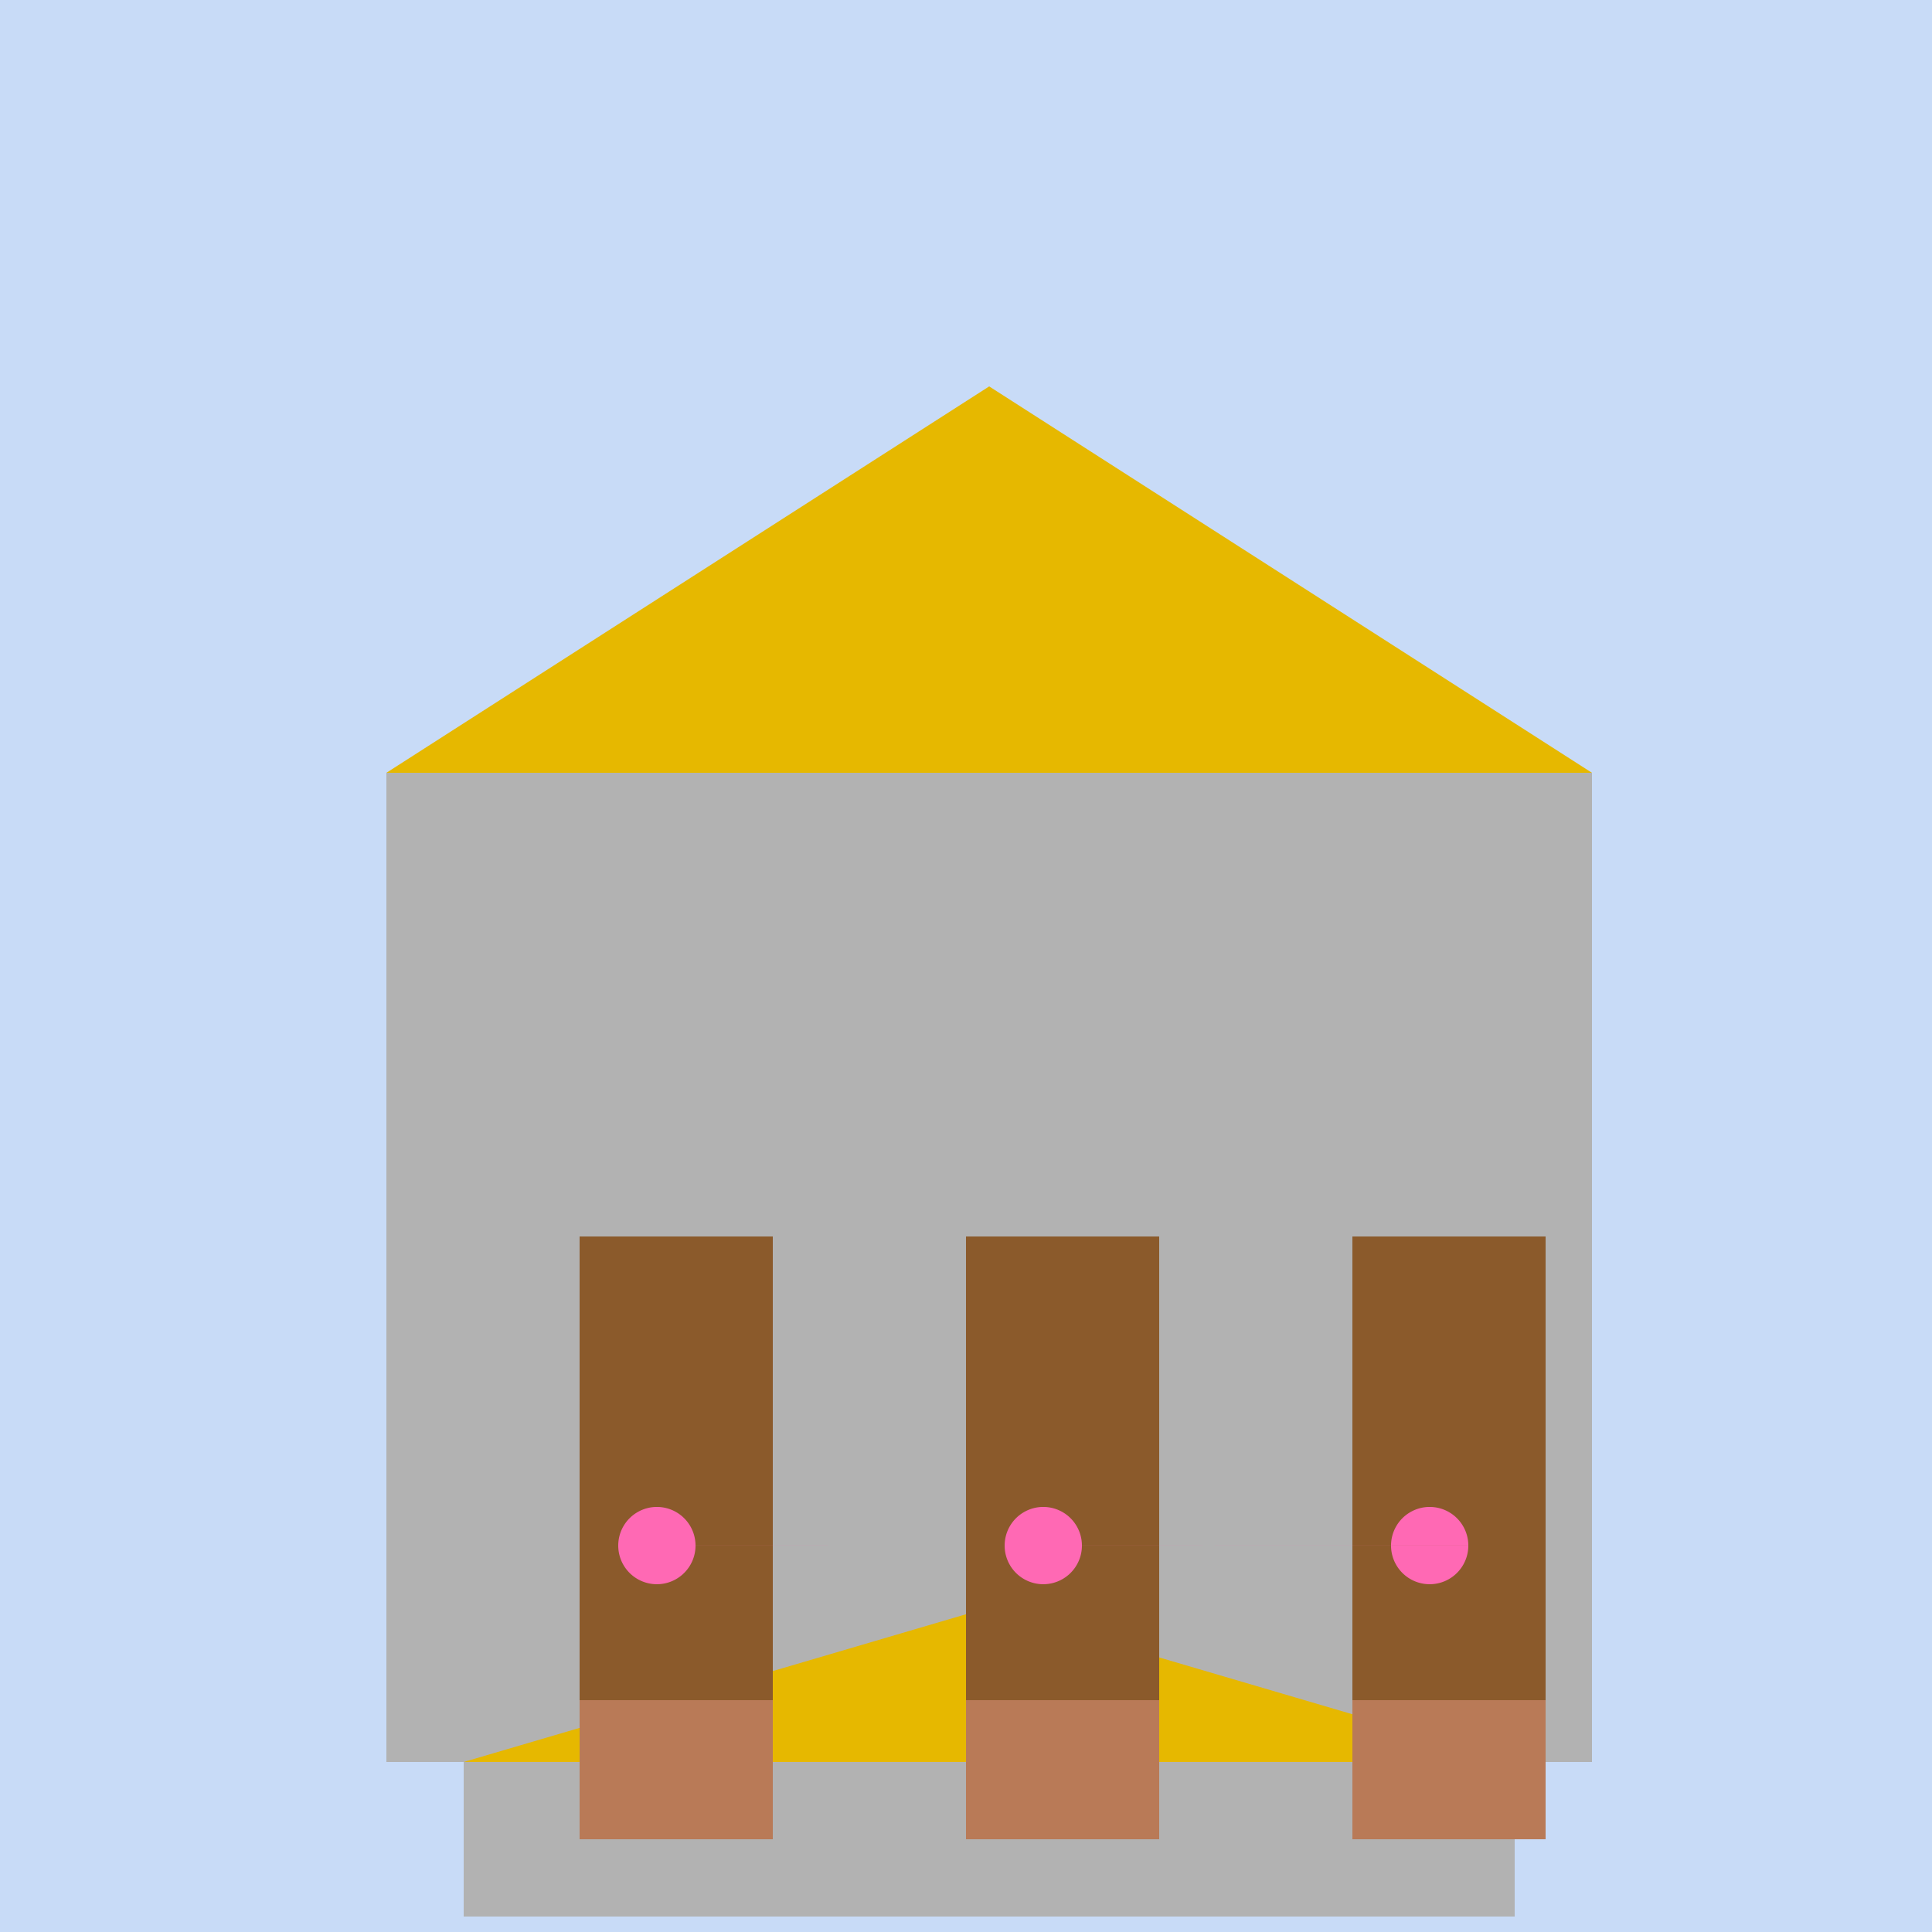
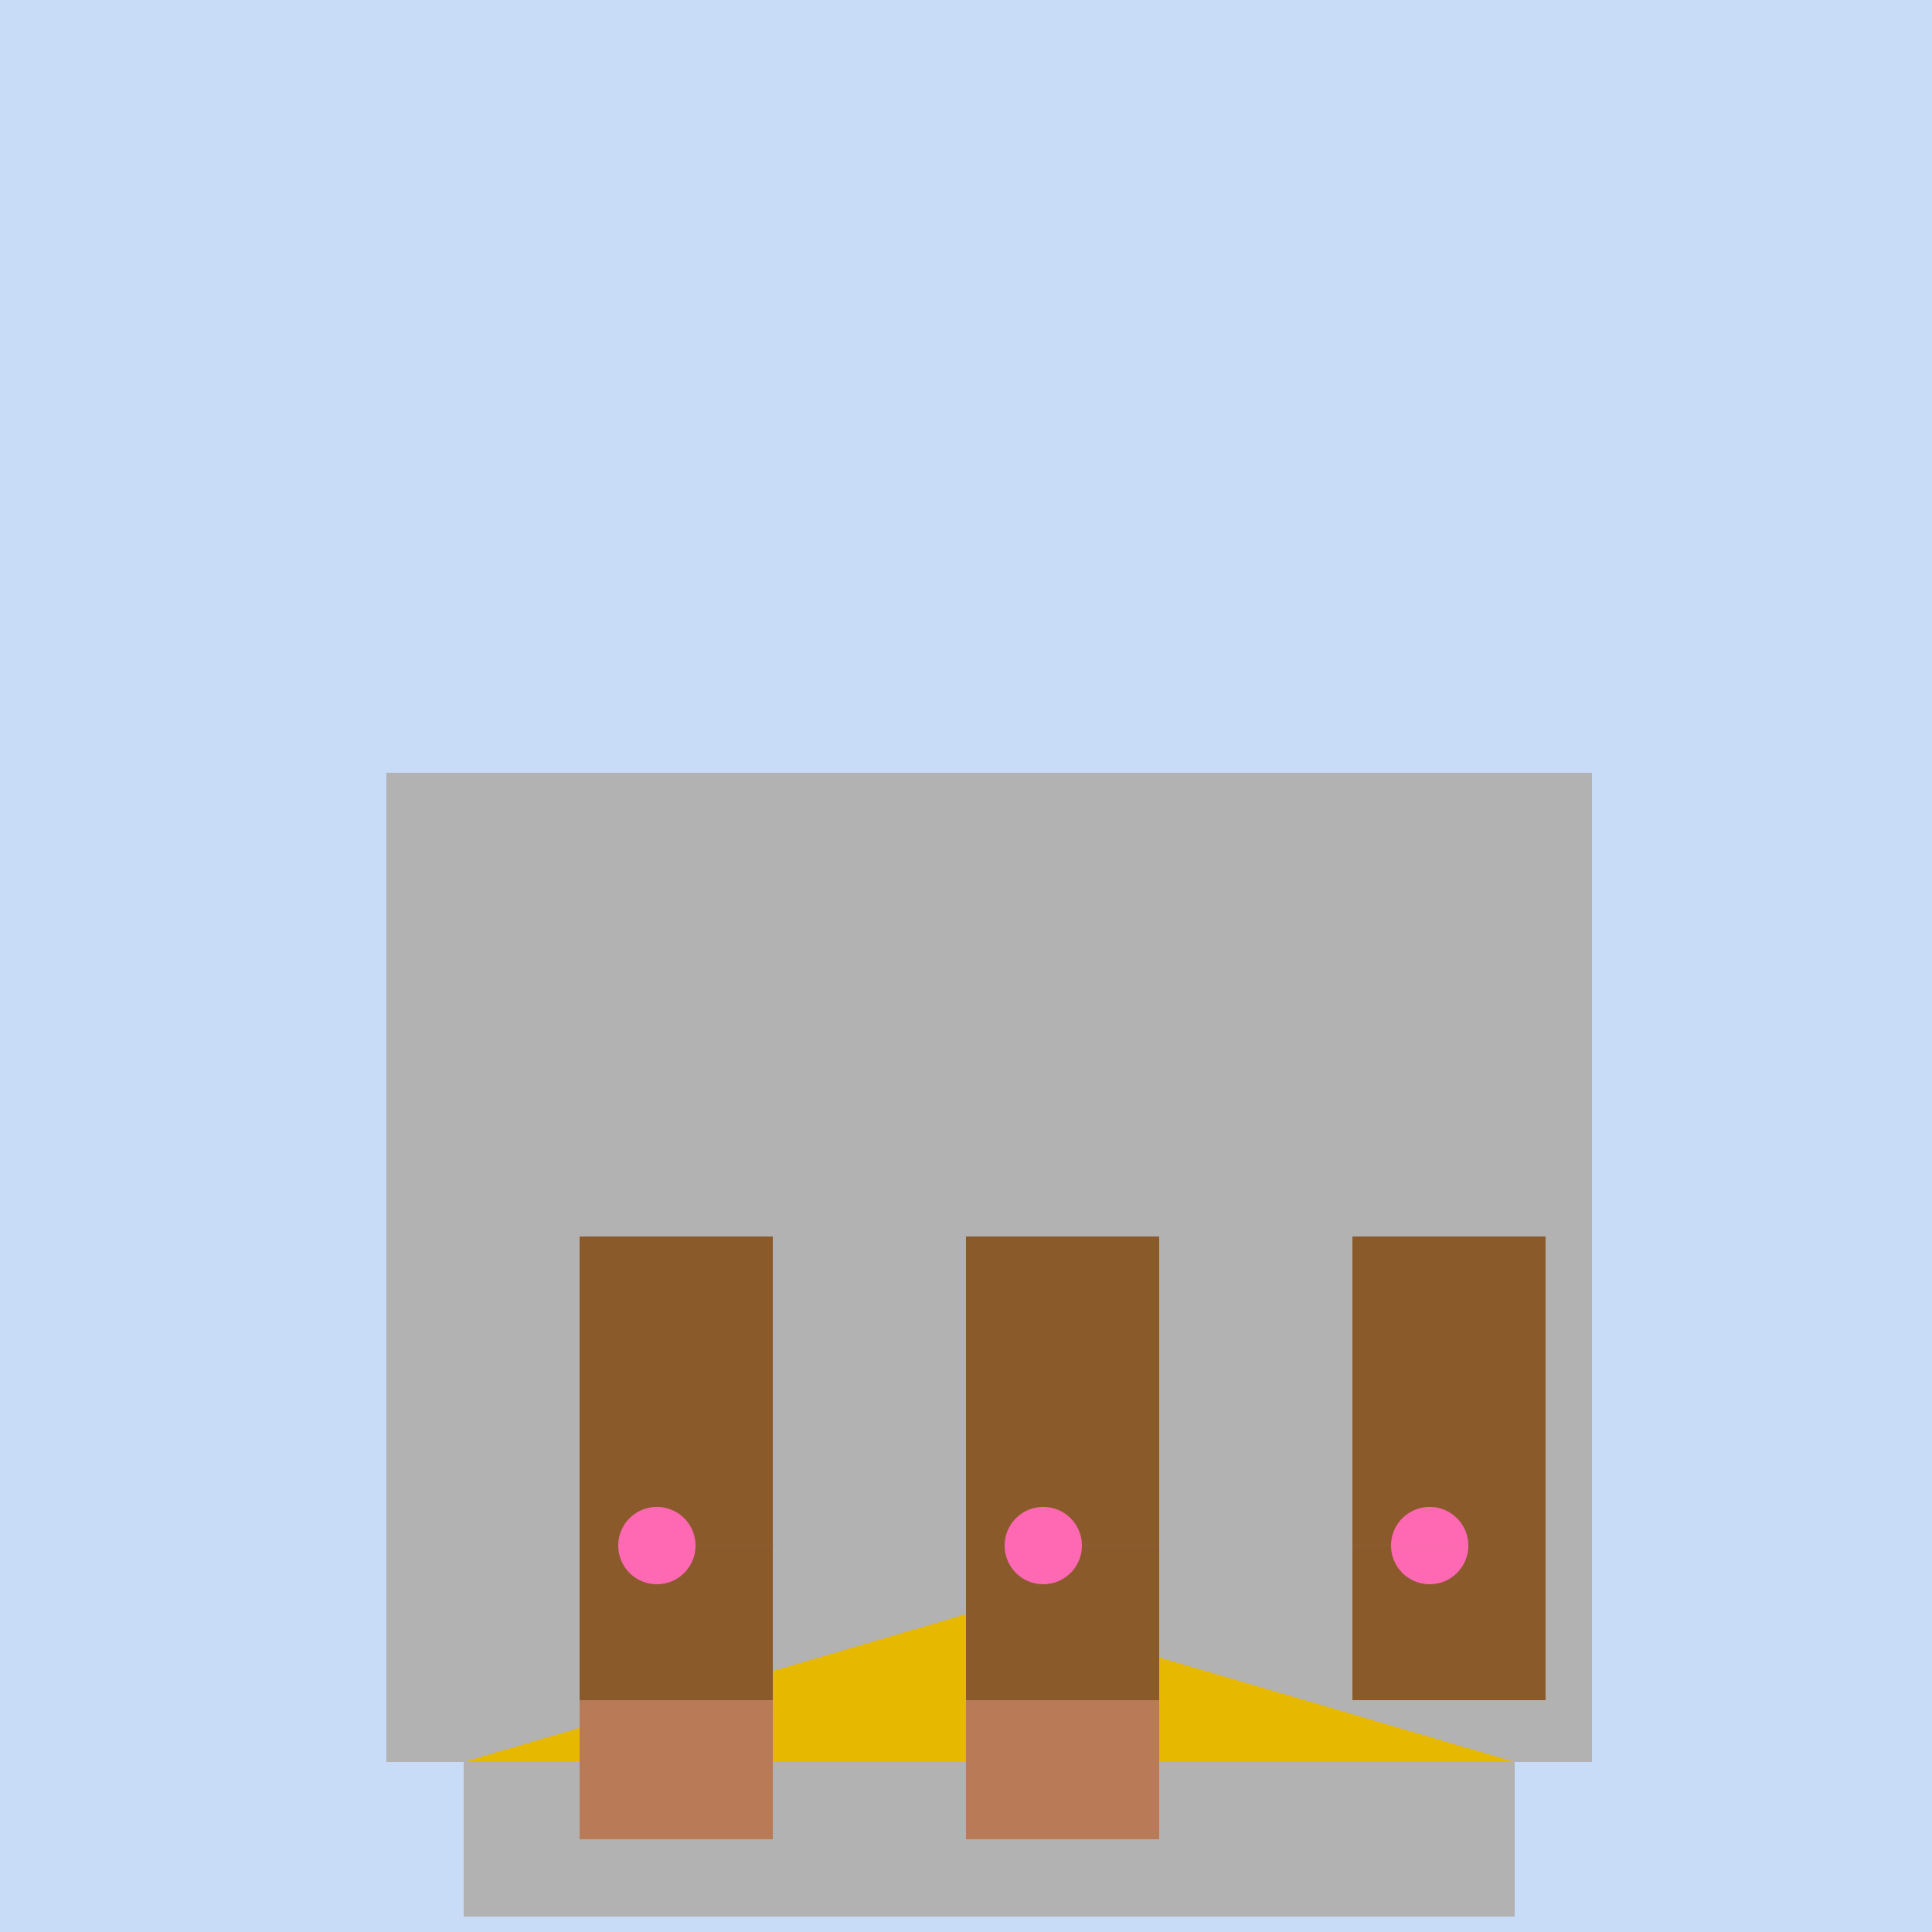
<svg xmlns="http://www.w3.org/2000/svg" width="500" height="500">
  <defs />
  <g>
    <rect fill="#c8dbf7" stroke="none" x="0" y="0" width="512" height="512" />
    <rect fill="#b2b2b2" stroke="none" x="100" y="200" width="312" height="256" />
-     <path fill="#e6b800" stroke="none" paint-order="stroke fill markers" d=" M 100 200 L 256 100 L 412 200 Z" />
    <rect fill="#b2b2b2" stroke="none" x="120" y="456" width="272" height="40" />
    <path fill="#e6b800" stroke="none" paint-order="stroke fill markers" d=" M 120 456 L 256 416 L 392 456 Z" />
    <rect fill="#8b5a2b" stroke="none" x="150" y="320" width="50" height="120" />
    <rect fill="#8b5a2b" stroke="none" x="250" y="320" width="50" height="120" />
    <rect fill="#8b5a2b" stroke="none" x="350" y="320" width="50" height="120" />
    <rect fill="#b97a57" stroke="none" x="150" y="440" width="50" height="36" />
    <rect fill="#b97a57" stroke="none" x="250" y="440" width="50" height="36" />
-     <rect fill="#b97a57" stroke="none" x="350" y="440" width="50" height="36" />
-     <path fill="#ff69b4" stroke="none" paint-order="stroke fill markers" d=" M 180 400 A 10 10 0 1 1 180 399.99 L 280 400 A 10 10 0 1 1 280 399.99 L 380 400 A 10 10 0 1 1 380 399.99 Z" />
+     <path fill="#ff69b4" stroke="none" paint-order="stroke fill markers" d=" M 180 400 A 10 10 0 1 1 180 399.99 L 280 400 A 10 10 0 1 1 280 399.99 L 380 400 A 10 10 0 1 1 380 399.99 " />
  </g>
</svg>